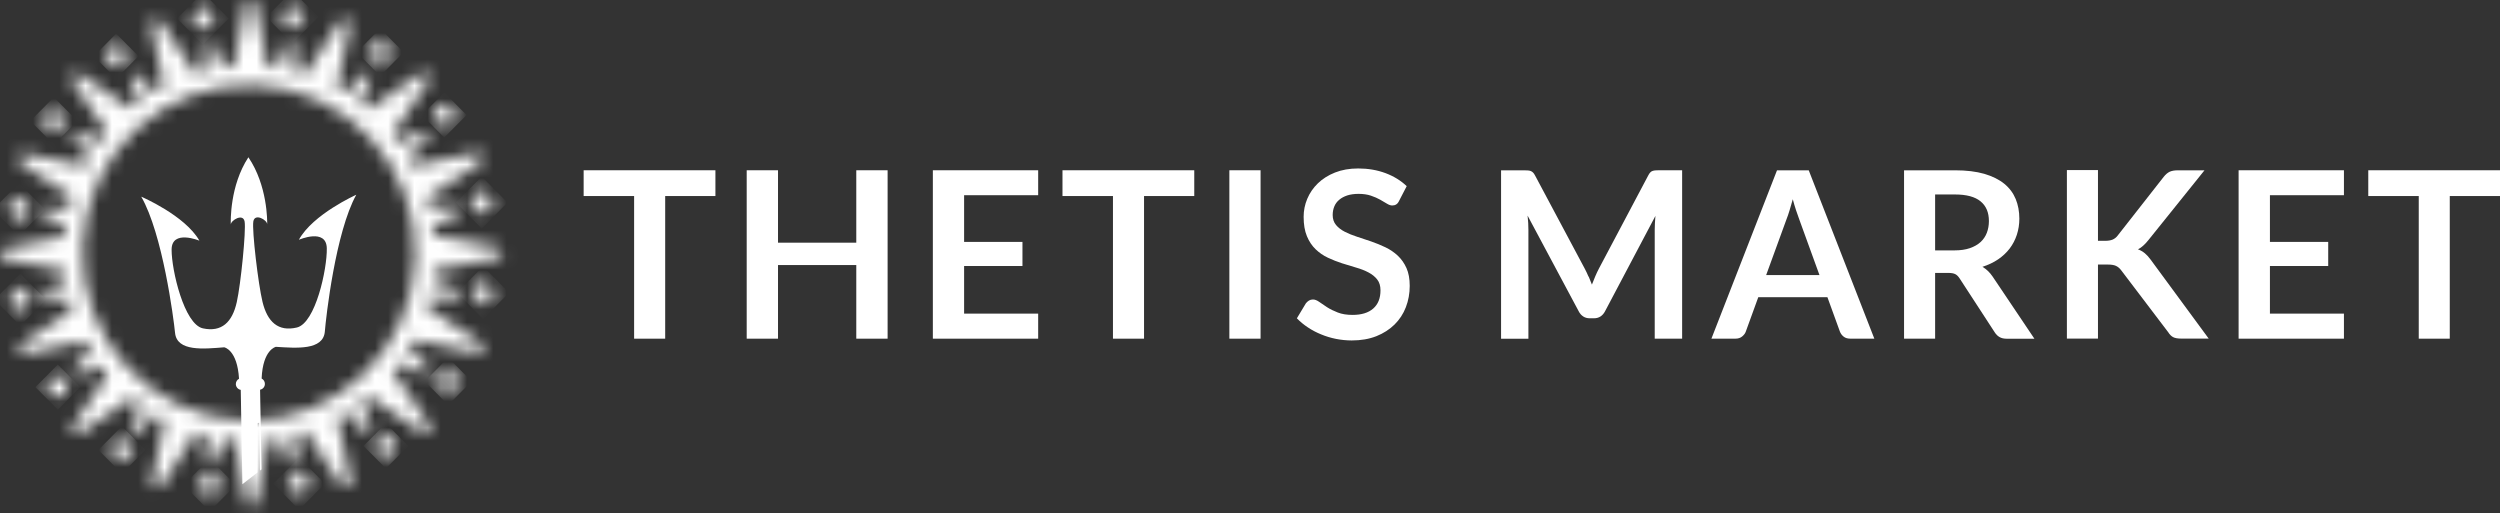
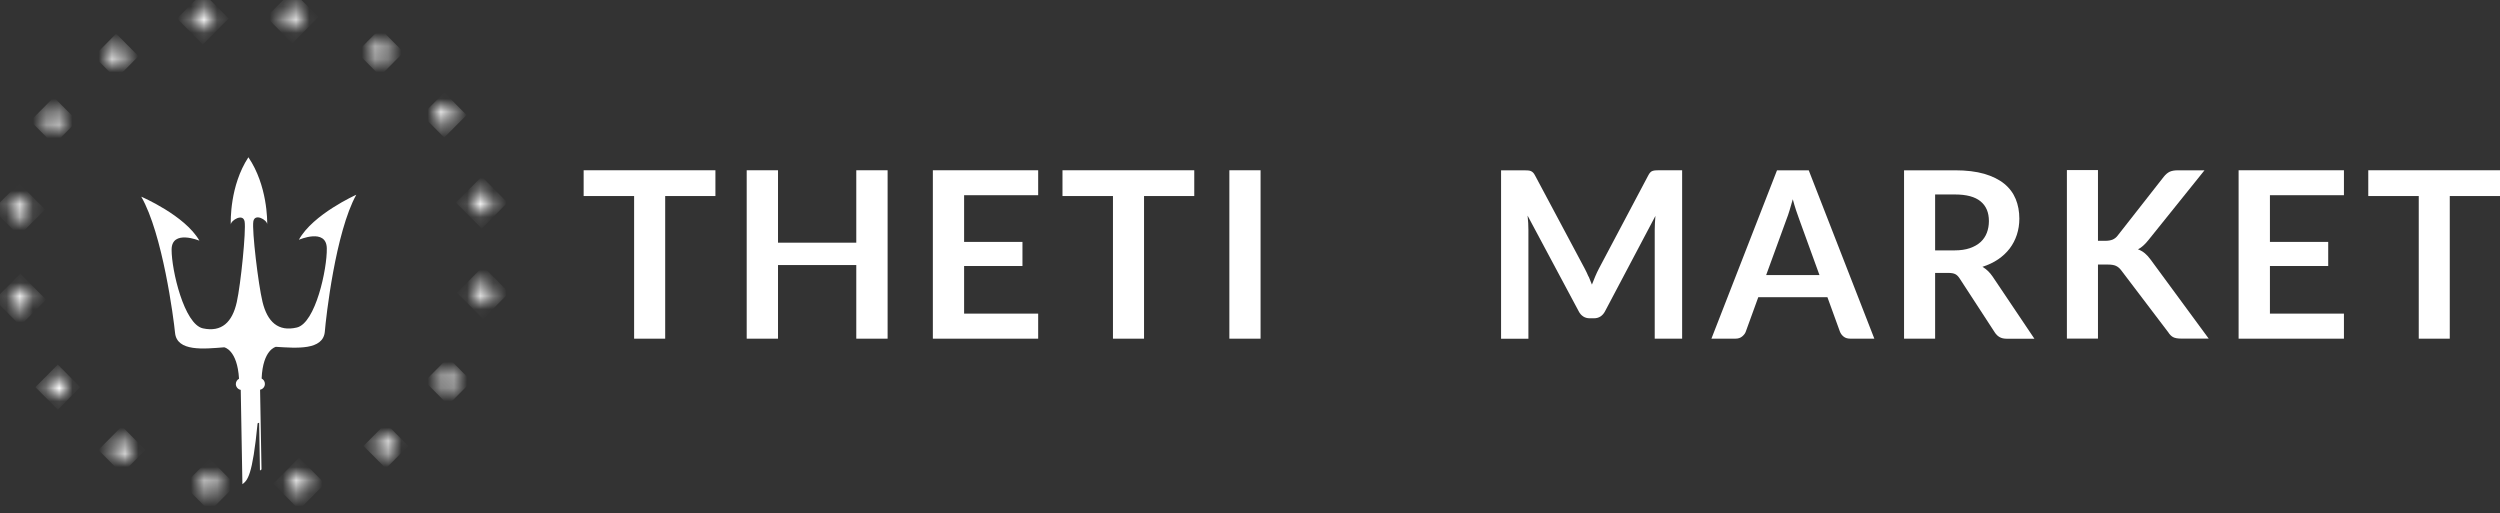
<svg xmlns="http://www.w3.org/2000/svg" width="190" height="39" viewBox="0 0 190 39" fill="none">
  <rect x="0" y="0" width="190" height="39" fill="#333333" stroke="none" />
-   <path d="M27.077 14.801C25.5 17.646 24.774 24.109 24.688 25.191C24.571 26.641 22.516 26.454 20.97 26.359C20.97 26.359 19.974 26.554 19.884 28.768C20.032 28.845 20.131 28.995 20.131 29.172C20.136 29.395 19.974 29.581 19.766 29.618L19.875 35.676C19.834 35.703 19.793 35.735 19.757 35.762L19.694 32.127L19.577 32.172C19.568 33.272 19.568 34.613 19.568 35.908C19.185 36.203 18.806 36.503 18.423 36.799L18.297 29.631C18.09 29.595 17.927 29.413 17.923 29.191C17.923 29.013 18.022 28.859 18.166 28.786C18.036 26.573 17.044 26.395 17.04 26.395C15.498 26.518 13.443 26.741 13.303 25.291C13.199 24.214 12.357 17.76 10.734 14.947C10.734 14.947 14.06 16.369 15.155 18.292C15.155 18.292 13.046 17.415 13.042 18.974C13.037 20.532 13.997 24.646 15.421 24.955C16.846 25.264 17.657 24.486 17.995 22.959C18.297 21.623 18.712 17.501 18.59 16.833C18.468 16.183 17.54 16.747 17.54 17.069C17.531 16.819 17.459 14.12 18.878 11.952C20.334 14.097 20.312 16.797 20.307 17.047C20.307 16.719 19.365 16.174 19.253 16.828C19.14 17.501 19.627 21.61 19.951 22.941C20.321 24.464 21.146 25.227 22.561 24.891C23.981 24.555 24.869 20.428 24.837 18.869C24.805 17.31 22.714 18.224 22.714 18.224C23.773 16.283 27.077 14.801 27.077 14.801Z" fill="white" />
+   <path d="M27.077 14.801C25.5 17.646 24.774 24.109 24.688 25.191C24.571 26.641 22.516 26.454 20.97 26.359C20.97 26.359 19.974 26.554 19.884 28.768C20.032 28.845 20.131 28.995 20.131 29.172C20.136 29.395 19.974 29.581 19.766 29.618L19.875 35.676C19.834 35.703 19.793 35.735 19.757 35.762L19.694 32.127L19.577 32.172C19.185 36.203 18.806 36.503 18.423 36.799L18.297 29.631C18.09 29.595 17.927 29.413 17.923 29.191C17.923 29.013 18.022 28.859 18.166 28.786C18.036 26.573 17.044 26.395 17.04 26.395C15.498 26.518 13.443 26.741 13.303 25.291C13.199 24.214 12.357 17.76 10.734 14.947C10.734 14.947 14.06 16.369 15.155 18.292C15.155 18.292 13.046 17.415 13.042 18.974C13.037 20.532 13.997 24.646 15.421 24.955C16.846 25.264 17.657 24.486 17.995 22.959C18.297 21.623 18.712 17.501 18.59 16.833C18.468 16.183 17.54 16.747 17.54 17.069C17.531 16.819 17.459 14.12 18.878 11.952C20.334 14.097 20.312 16.797 20.307 17.047C20.307 16.719 19.365 16.174 19.253 16.828C19.14 17.501 19.627 21.61 19.951 22.941C20.321 24.464 21.146 25.227 22.561 24.891C23.981 24.555 24.869 20.428 24.837 18.869C24.805 17.31 22.714 18.224 22.714 18.224C23.773 16.283 27.077 14.801 27.077 14.801Z" fill="white" />
  <mask id="mask0_5883_7253" style="mask-type:luminance" maskUnits="userSpaceOnUse" x="14" y="0" width="3" height="3">
    <path d="M15.039 0.584L14.931 0.998C14.921 1.039 14.899 1.075 14.867 1.102L14.552 1.388C14.426 1.502 14.475 1.711 14.642 1.757L15.052 1.866C15.093 1.875 15.129 1.897 15.156 1.929L15.44 2.247C15.553 2.375 15.76 2.32 15.805 2.157L15.913 1.743C15.922 1.702 15.945 1.666 15.976 1.638L16.292 1.352C16.418 1.238 16.368 1.029 16.201 0.984L15.791 0.875C15.751 0.866 15.715 0.843 15.688 0.811L15.404 0.493C15.359 0.443 15.305 0.42 15.246 0.42C15.156 0.42 15.066 0.479 15.039 0.579" fill="white" />
  </mask>
  <g mask="url(#mask0_5883_7253)">
    <path d="M15.417 -0.571L13.457 1.405L15.417 3.382L17.377 1.405L15.417 -0.571Z" fill="white" />
  </g>
  <mask id="mask1_5883_7253" style="mask-type:luminance" maskUnits="userSpaceOnUse" x="21" y="35" width="3" height="3">
    <path d="M22.353 35.949L22.244 36.363C22.235 36.404 22.213 36.44 22.181 36.467L21.866 36.758C21.74 36.872 21.789 37.081 21.956 37.126L22.366 37.236C22.407 37.245 22.443 37.267 22.47 37.299L22.754 37.617C22.866 37.745 23.074 37.69 23.119 37.526L23.227 37.113C23.236 37.072 23.259 37.035 23.29 37.008L23.606 36.717C23.732 36.604 23.682 36.395 23.515 36.349L23.105 36.24C23.065 36.231 23.029 36.208 23.002 36.176L22.718 35.858C22.673 35.808 22.619 35.786 22.56 35.786C22.47 35.786 22.38 35.845 22.353 35.945" fill="white" />
  </mask>
  <g mask="url(#mask1_5883_7253)">
    <path d="M22.733 34.783L20.773 36.759L22.733 38.736L24.693 36.759L22.733 34.783Z" fill="white" />
  </g>
  <mask id="mask2_5883_7253" style="mask-type:luminance" maskUnits="userSpaceOnUse" x="35" y="14" width="3" height="3">
    <path d="M36.23 14.58L36.122 14.994C36.113 15.035 36.091 15.071 36.059 15.098L35.744 15.385C35.617 15.498 35.671 15.707 35.834 15.753L36.244 15.862C36.284 15.871 36.321 15.894 36.347 15.925L36.636 16.244C36.749 16.371 36.956 16.316 37.001 16.153L37.114 15.739C37.123 15.698 37.145 15.662 37.177 15.634L37.492 15.348C37.619 15.235 37.569 15.025 37.402 14.98L36.992 14.871C36.952 14.862 36.915 14.839 36.888 14.807L36.604 14.489C36.559 14.439 36.505 14.416 36.447 14.416C36.356 14.416 36.266 14.476 36.239 14.576" fill="white" />
  </mask>
  <g mask="url(#mask2_5883_7253)">
    <path d="M36.611 13.419L34.651 15.396L36.611 17.372L38.571 15.396L36.611 13.419Z" fill="white" />
  </g>
  <mask id="mask3_5883_7253" style="mask-type:luminance" maskUnits="userSpaceOnUse" x="0" y="21" width="3" height="3">
    <path d="M1.159 21.957L1.046 22.37C1.037 22.411 1.015 22.447 0.983 22.475L0.668 22.766C0.541 22.879 0.591 23.088 0.758 23.134L1.168 23.243C1.208 23.252 1.245 23.275 1.272 23.306L1.556 23.625C1.668 23.752 1.876 23.697 1.921 23.534L2.029 23.12C2.038 23.079 2.06 23.043 2.092 23.015L2.407 22.725C2.534 22.611 2.484 22.402 2.317 22.357L1.907 22.247C1.867 22.238 1.83 22.216 1.803 22.184L1.519 21.866C1.474 21.816 1.42 21.793 1.362 21.793C1.272 21.793 1.181 21.852 1.154 21.952" fill="white" />
  </mask>
  <g mask="url(#mask3_5883_7253)">
    <path d="M1.543 20.797L-0.417 22.774L1.543 24.75L3.503 22.774L1.543 20.797Z" fill="white" />
  </g>
  <mask id="mask4_5883_7253" style="mask-type:luminance" maskUnits="userSpaceOnUse" x="28" y="3" width="2" height="2">
    <path d="M29.172 3.113L28.803 3.326C28.767 3.345 28.726 3.358 28.686 3.354L28.262 3.336C28.091 3.326 27.982 3.513 28.068 3.658L28.28 4.031C28.298 4.067 28.311 4.108 28.307 4.149L28.289 4.576C28.28 4.744 28.465 4.858 28.609 4.772L28.979 4.558C29.015 4.54 29.055 4.526 29.096 4.531L29.519 4.549C29.691 4.558 29.799 4.372 29.713 4.226L29.501 3.854C29.479 3.817 29.47 3.776 29.474 3.736L29.492 3.308C29.497 3.176 29.393 3.081 29.28 3.081C29.244 3.081 29.208 3.09 29.172 3.108" fill="white" />
  </mask>
  <g mask="url(#mask4_5883_7253)">
    <path d="M28.892 2.173L27.107 3.973L28.892 5.772L30.677 3.973L28.892 2.173Z" fill="white" />
  </g>
  <mask id="mask5_5883_7253" style="mask-type:luminance" maskUnits="userSpaceOnUse" x="8" y="33" width="3" height="3">
    <path d="M9.545 33.337L9.176 33.551C9.14 33.569 9.099 33.582 9.059 33.578L8.635 33.56C8.468 33.551 8.355 33.737 8.441 33.882L8.653 34.255C8.675 34.291 8.684 34.332 8.68 34.373L8.662 34.8C8.653 34.969 8.838 35.082 8.982 34.996L9.351 34.782C9.388 34.76 9.428 34.751 9.469 34.755L9.892 34.773C10.064 34.782 10.172 34.596 10.086 34.45L9.874 34.078C9.852 34.041 9.843 34.001 9.847 33.96L9.865 33.532C9.87 33.401 9.766 33.305 9.653 33.305C9.617 33.305 9.581 33.314 9.545 33.332" fill="white" />
  </mask>
  <g mask="url(#mask5_5883_7253)">
    <path d="M9.261 32.395L7.477 34.195L9.261 35.995L11.046 34.195L9.261 32.395Z" fill="white" />
  </g>
  <mask id="mask6_5883_7253" style="mask-type:luminance" maskUnits="userSpaceOnUse" x="33" y="28" width="2" height="2">
    <path d="M34.344 28.121L33.974 28.334C33.938 28.357 33.897 28.366 33.857 28.362L33.433 28.343C33.266 28.334 33.154 28.521 33.239 28.666L33.451 29.039C33.474 29.075 33.483 29.116 33.478 29.157L33.46 29.584C33.451 29.752 33.636 29.866 33.78 29.78L34.15 29.566C34.186 29.548 34.226 29.534 34.267 29.539L34.691 29.557C34.857 29.566 34.97 29.38 34.885 29.234L34.673 28.861C34.65 28.825 34.641 28.784 34.646 28.743L34.664 28.316C34.668 28.184 34.565 28.089 34.452 28.089C34.416 28.089 34.38 28.098 34.344 28.116" fill="white" />
  </mask>
  <g mask="url(#mask6_5883_7253)">
    <path d="M34.062 27.179L32.277 28.979L34.062 30.779L35.846 28.979L34.062 27.179Z" fill="white" />
  </g>
  <mask id="mask7_5883_7253" style="mask-type:luminance" maskUnits="userSpaceOnUse" x="3" y="8" width="2" height="3">
    <path d="M4.374 8.332L4.004 8.546C3.968 8.564 3.927 8.578 3.887 8.573L3.463 8.555C3.292 8.546 3.184 8.732 3.269 8.877L3.481 9.25C3.499 9.287 3.513 9.327 3.508 9.368L3.49 9.796C3.481 9.964 3.666 10.077 3.81 9.991L4.18 9.777C4.216 9.759 4.256 9.746 4.297 9.75L4.721 9.768C4.892 9.777 5 9.591 4.914 9.446L4.703 9.073C4.68 9.037 4.671 8.996 4.675 8.955L4.694 8.528C4.698 8.396 4.594 8.3 4.482 8.3C4.446 8.3 4.41 8.309 4.374 8.328" fill="white" />
  </mask>
  <g mask="url(#mask7_5883_7253)">
    <path d="M4.091 7.39L2.306 9.19L4.091 10.99L5.876 9.19L4.091 7.39Z" fill="white" />
  </g>
  <mask id="mask8_5883_7253" style="mask-type:luminance" maskUnits="userSpaceOnUse" x="32" y="7" width="3" height="3">
    <path d="M33.108 8.143L33.167 8.566C33.171 8.606 33.167 8.647 33.149 8.684L32.973 9.075C32.901 9.229 33.032 9.402 33.198 9.379L33.617 9.32C33.658 9.315 33.699 9.32 33.735 9.338L34.122 9.515C34.276 9.588 34.447 9.456 34.424 9.288L34.366 8.866C34.361 8.825 34.366 8.784 34.384 8.747L34.559 8.357C34.632 8.202 34.501 8.029 34.334 8.052L33.915 8.111C33.874 8.116 33.834 8.111 33.798 8.093L33.41 7.916C33.379 7.902 33.352 7.897 33.32 7.897C33.198 7.897 33.09 8.007 33.108 8.143Z" fill="white" />
  </mask>
  <g mask="url(#mask8_5883_7253)">
    <path d="M33.762 7.029L32.063 8.742L33.762 10.455L35.461 8.742L33.762 7.029Z" fill="white" />
  </g>
  <mask id="mask9_5883_7253" style="mask-type:luminance" maskUnits="userSpaceOnUse" x="3" y="28" width="3" height="3">
    <path d="M3.729 28.82L3.788 29.242C3.792 29.283 3.788 29.324 3.77 29.36L3.594 29.751C3.522 29.906 3.653 30.079 3.819 30.056L4.239 29.997C4.279 29.992 4.32 29.997 4.356 30.015L4.743 30.192C4.897 30.265 5.068 30.133 5.045 29.965L4.987 29.542C4.982 29.501 4.987 29.46 5.005 29.424L5.181 29.033C5.253 28.879 5.122 28.706 4.955 28.729L4.536 28.788C4.495 28.792 4.455 28.788 4.419 28.77L4.031 28.592C4 28.579 3.973 28.574 3.941 28.574C3.819 28.574 3.711 28.683 3.729 28.82Z" fill="white" />
  </mask>
  <g mask="url(#mask9_5883_7253)">
    <path d="M4.391 27.706L2.689 29.422L4.391 31.138L6.093 29.422L4.391 27.706Z" fill="white" />
  </g>
  <mask id="mask10_5883_7253" style="mask-type:luminance" maskUnits="userSpaceOnUse" x="28" y="33" width="3" height="2">
    <path d="M28.673 33.296L28.732 33.719C28.736 33.76 28.732 33.8 28.714 33.841L28.538 34.232C28.466 34.387 28.596 34.559 28.763 34.537L29.182 34.478C29.223 34.473 29.264 34.478 29.3 34.496L29.687 34.673C29.84 34.746 30.012 34.614 29.989 34.446L29.931 34.023C29.926 33.982 29.931 33.941 29.949 33.905L30.124 33.514C30.197 33.36 30.066 33.187 29.899 33.21L29.48 33.269C29.439 33.273 29.399 33.269 29.363 33.251L28.975 33.073C28.944 33.06 28.916 33.055 28.885 33.055C28.763 33.055 28.655 33.164 28.673 33.301" fill="white" />
  </mask>
  <g mask="url(#mask10_5883_7253)">
    <path d="M29.326 32.178L27.627 33.891L29.326 35.604L31.025 33.891L29.326 32.178Z" fill="white" />
  </g>
  <mask id="mask11_5883_7253" style="mask-type:luminance" maskUnits="userSpaceOnUse" x="8" y="3" width="2" height="3">
    <path d="M8.164 3.671L8.223 4.094C8.227 4.135 8.223 4.176 8.205 4.212L8.029 4.603C7.957 4.757 8.088 4.93 8.254 4.907L8.674 4.848C8.714 4.844 8.755 4.848 8.791 4.867L9.178 5.044C9.332 5.116 9.503 4.985 9.48 4.817L9.422 4.394C9.417 4.353 9.422 4.312 9.44 4.276L9.616 3.885C9.688 3.73 9.557 3.558 9.39 3.58L8.971 3.639C8.931 3.644 8.89 3.639 8.854 3.621L8.466 3.444C8.435 3.43 8.408 3.426 8.376 3.426C8.254 3.426 8.146 3.535 8.164 3.671Z" fill="white" />
  </mask>
  <g mask="url(#mask11_5883_7253)">
    <path d="M8.828 2.556L7.129 4.269L8.828 5.982L10.527 4.269L8.828 2.556Z" fill="white" />
  </g>
  <mask id="mask12_5883_7253" style="mask-type:luminance" maskUnits="userSpaceOnUse" x="35" y="21" width="3" height="3">
    <path d="M36.651 21.342L36.394 21.683C36.371 21.715 36.335 21.742 36.299 21.756L35.902 21.906C35.745 21.965 35.713 22.178 35.848 22.279L36.186 22.538C36.218 22.56 36.245 22.597 36.258 22.633L36.407 23.033C36.466 23.192 36.678 23.224 36.777 23.087L37.034 22.747C37.056 22.715 37.092 22.688 37.128 22.674L37.525 22.524C37.683 22.465 37.714 22.251 37.579 22.151L37.241 21.892C37.209 21.869 37.182 21.833 37.169 21.797L37.02 21.397C36.989 21.306 36.903 21.256 36.817 21.256C36.754 21.256 36.691 21.283 36.646 21.342" fill="white" />
  </mask>
  <g mask="url(#mask12_5883_7253)">
    <path d="M36.712 20.251L34.732 22.247L36.712 24.243L38.691 22.247L36.712 20.251Z" fill="white" />
  </g>
  <mask id="mask13_5883_7253" style="mask-type:luminance" maskUnits="userSpaceOnUse" x="0" y="14" width="3" height="3">
    <path d="M1.378 15.016L1.121 15.357C1.098 15.389 1.062 15.416 1.026 15.43L0.629 15.58C0.472 15.639 0.44 15.852 0.575 15.952L0.913 16.211C0.945 16.234 0.972 16.27 0.986 16.307L1.134 16.707C1.193 16.866 1.405 16.898 1.508 16.761L1.765 16.42C1.788 16.389 1.824 16.361 1.86 16.348L2.257 16.198C2.414 16.139 2.446 15.925 2.311 15.825L1.973 15.566C1.941 15.543 1.914 15.507 1.901 15.47L1.752 15.071C1.716 14.98 1.635 14.93 1.549 14.93C1.486 14.93 1.423 14.957 1.378 15.016Z" fill="white" />
  </mask>
  <g mask="url(#mask13_5883_7253)">
    <path d="M1.446 13.921L-0.533 15.916L1.446 17.912L3.425 15.916L1.446 13.921Z" fill="white" />
  </g>
  <mask id="mask14_5883_7253" style="mask-type:luminance" maskUnits="userSpaceOnUse" x="14" y="35" width="3" height="3">
    <path d="M15.876 35.963L15.624 36.304C15.597 36.336 15.565 36.363 15.529 36.377L15.132 36.527C14.975 36.586 14.943 36.8 15.078 36.9L15.416 37.159C15.448 37.181 15.475 37.218 15.489 37.254L15.637 37.654C15.696 37.813 15.908 37.845 16.007 37.709L16.264 37.368C16.286 37.336 16.322 37.309 16.358 37.295L16.755 37.145C16.913 37.086 16.944 36.872 16.809 36.772L16.471 36.513C16.439 36.49 16.413 36.454 16.399 36.418L16.25 36.018C16.214 35.927 16.133 35.877 16.047 35.877C15.984 35.877 15.921 35.904 15.876 35.963Z" fill="white" />
  </mask>
  <g mask="url(#mask14_5883_7253)">
    <path d="M15.937 34.869L13.957 36.865L15.937 38.861L17.916 36.865L15.937 34.869Z" fill="white" />
  </g>
  <mask id="mask15_5883_7253" style="mask-type:luminance" maskUnits="userSpaceOnUse" x="21" y="0" width="3" height="3">
    <path d="M22.151 0.399L21.894 0.739C21.871 0.771 21.835 0.798 21.799 0.812L21.402 0.962C21.245 1.021 21.213 1.235 21.348 1.335L21.686 1.594C21.718 1.617 21.745 1.653 21.759 1.689L21.907 2.089C21.966 2.248 22.178 2.28 22.277 2.144L22.534 1.803C22.556 1.771 22.592 1.744 22.628 1.73L23.025 1.58C23.183 1.521 23.214 1.308 23.079 1.208L22.741 0.948C22.709 0.921 22.683 0.889 22.669 0.848L22.52 0.449C22.489 0.358 22.403 0.308 22.317 0.308C22.254 0.308 22.191 0.335 22.146 0.394" fill="white" />
  </mask>
  <g mask="url(#mask15_5883_7253)">
    <path d="M22.217 -0.7L20.238 1.295L22.217 3.291L24.196 1.295L22.217 -0.7Z" fill="white" />
  </g>
  <mask id="mask16_5883_7253" style="mask-type:luminance" maskUnits="userSpaceOnUse" x="0" y="0" width="39" height="39">
-     <path d="M18.477 31.951C11.509 31.705 6.042 25.792 6.281 18.766C6.524 11.739 12.388 6.227 19.356 6.472C26.325 6.717 31.792 12.63 31.548 19.657C31.309 26.529 25.689 31.96 18.919 31.96C18.77 31.96 18.622 31.96 18.473 31.951M18.64 0.345L17.765 5.013C17.481 5.036 17.202 5.068 16.922 5.108L16.246 3.445C16.107 3.104 15.602 3.209 15.606 3.577L15.624 5.358C15.354 5.422 15.084 5.499 14.818 5.581L12.239 1.645C11.992 1.268 11.41 1.513 11.5 1.954L12.451 6.549C12.19 6.686 11.933 6.831 11.685 6.981L10.463 5.74C10.207 5.477 9.778 5.767 9.923 6.108L10.599 7.708C10.369 7.881 10.139 8.058 9.918 8.24L6.078 5.622C5.704 5.368 5.262 5.817 5.515 6.195L8.115 10.04C7.921 10.271 7.732 10.508 7.556 10.749L5.997 10.09C5.659 9.944 5.375 10.381 5.636 10.635L6.84 11.826C6.686 12.08 6.538 12.335 6.403 12.598L1.9 11.671C1.458 11.58 1.219 12.167 1.593 12.417L5.433 14.953C5.343 15.244 5.258 15.539 5.186 15.839L3.513 15.83C3.148 15.83 3.049 16.339 3.387 16.475L4.938 17.107C4.893 17.402 4.857 17.698 4.834 17.998L0.331 18.875C-0.11 18.961 -0.11 19.598 0.331 19.684L4.848 20.547C4.875 20.852 4.911 21.157 4.96 21.456L3.401 22.097C3.063 22.238 3.162 22.747 3.531 22.743L5.222 22.724C5.294 23.011 5.37 23.293 5.461 23.574L1.616 26.138C1.242 26.388 1.485 26.974 1.922 26.883L6.457 25.929C6.596 26.192 6.741 26.451 6.898 26.706L5.672 27.928C5.411 28.188 5.699 28.619 6.037 28.474L7.633 27.788C7.804 28.015 7.98 28.238 8.165 28.456L5.555 32.351C5.303 32.728 5.749 33.173 6.123 32.919L9.995 30.26C10.216 30.442 10.441 30.619 10.675 30.787L9.99 32.442C9.851 32.782 10.279 33.069 10.531 32.805L11.784 31.519C12.018 31.655 12.262 31.787 12.505 31.914L11.559 36.573C11.469 37.018 12.055 37.259 12.298 36.882L14.894 32.882C15.156 32.96 15.421 33.028 15.692 33.092L15.683 34.941C15.683 35.309 16.188 35.409 16.323 35.069L17.013 33.337C17.27 33.373 17.531 33.401 17.792 33.419L18.698 38.15C18.784 38.595 19.415 38.591 19.496 38.15L20.393 33.387C20.654 33.36 20.916 33.323 21.173 33.282L21.894 35.055C22.034 35.396 22.538 35.291 22.534 34.923L22.516 32.992C22.759 32.928 22.998 32.855 23.233 32.778L25.901 36.85C26.149 37.227 26.73 36.982 26.64 36.541L25.644 31.733C25.865 31.61 26.081 31.487 26.293 31.351L27.672 32.755C27.929 33.019 28.357 32.728 28.213 32.387L27.442 30.555C27.632 30.41 27.816 30.26 28.001 30.105L32.058 32.869C32.432 33.123 32.873 32.673 32.621 32.296L29.854 28.201C30.007 28.01 30.156 27.819 30.3 27.619L32.143 28.397C32.481 28.538 32.765 28.106 32.504 27.851L31.075 26.438C31.192 26.233 31.309 26.029 31.418 25.82L36.24 26.815C36.682 26.906 36.921 26.315 36.547 26.07L32.427 23.347C32.495 23.115 32.562 22.884 32.621 22.643L34.627 22.652C34.992 22.652 35.091 22.143 34.753 22.006L32.892 21.252C32.923 21.02 32.95 20.788 32.973 20.552L37.809 19.607C38.251 19.52 38.246 18.884 37.809 18.798L32.973 17.875C32.95 17.63 32.923 17.389 32.887 17.148L34.735 16.384C35.073 16.244 34.974 15.739 34.604 15.739L32.612 15.757C32.553 15.525 32.49 15.298 32.423 15.071L36.52 12.344C36.894 12.094 36.651 11.508 36.213 11.599L31.422 12.608C31.305 12.385 31.188 12.167 31.062 11.953L32.459 10.553C32.72 10.294 32.432 9.862 32.094 10.008L30.291 10.78C30.147 10.585 29.998 10.39 29.845 10.203L32.572 6.131C32.824 5.754 32.378 5.304 32.004 5.563L28.001 8.313C27.807 8.144 27.605 7.985 27.397 7.826L28.141 6.045C28.281 5.704 27.852 5.418 27.6 5.681L26.27 7.049C26.054 6.917 25.833 6.786 25.612 6.663L26.577 1.913C26.667 1.468 26.081 1.227 25.838 1.604L23.219 5.631C22.962 5.549 22.705 5.472 22.439 5.404L22.448 3.54C22.448 3.172 21.944 3.072 21.808 3.413L21.123 5.127C20.862 5.086 20.596 5.049 20.33 5.022L19.428 0.332C19.388 0.109 19.208 0 19.027 0C18.847 0 18.667 0.114 18.626 0.336" fill="white" />
-   </mask>
+     </mask>
  <g mask="url(#mask16_5883_7253)">
    <path d="M19.078 -19.332L-19.23 19.297L19.078 57.926L57.387 19.297L19.078 -19.332Z" fill="white" />
  </g>
  <path d="M54.372 12.94V14.899H50.554V25.739H48.193V14.899H44.357V12.94H54.372Z" fill="white" />
  <path d="M67.458 25.739H65.078V20.144H59.129V25.739H56.749V12.94H59.129V18.444H65.078V12.94H67.458V25.739Z" fill="white" />
  <path d="M78.901 12.94V14.836H73.272V18.385H77.707V20.217H73.272V23.835H78.901V25.739H70.897V12.94H78.901Z" fill="white" />
  <path d="M90.764 12.94V14.899H86.947V25.739H84.585V14.899H80.749V12.94H90.764Z" fill="white" />
  <path d="M95.803 12.94H93.432V25.739H95.803V12.94Z" fill="white" />
-   <path d="M106.332 15.266C106.269 15.398 106.193 15.489 106.107 15.539C106.021 15.593 105.922 15.616 105.805 15.616C105.688 15.616 105.557 15.571 105.409 15.48C105.264 15.389 105.088 15.289 104.89 15.175C104.692 15.062 104.457 14.962 104.192 14.871C103.926 14.78 103.61 14.734 103.25 14.734C102.921 14.734 102.637 14.775 102.393 14.852C102.15 14.934 101.947 15.043 101.78 15.184C101.613 15.325 101.487 15.493 101.406 15.693C101.325 15.893 101.284 16.107 101.284 16.343C101.284 16.643 101.37 16.898 101.537 17.098C101.704 17.298 101.924 17.47 102.199 17.611C102.474 17.752 102.785 17.879 103.137 17.993C103.488 18.107 103.844 18.225 104.214 18.352C104.579 18.479 104.94 18.625 105.291 18.793C105.643 18.961 105.954 19.175 106.229 19.429C106.504 19.688 106.725 20.002 106.891 20.37C107.058 20.743 107.139 21.193 107.139 21.724C107.139 22.302 107.04 22.842 106.846 23.347C106.653 23.851 106.364 24.292 105.985 24.665C105.607 25.038 105.147 25.333 104.602 25.551C104.056 25.765 103.434 25.874 102.731 25.874C102.33 25.874 101.929 25.833 101.537 25.756C101.145 25.678 100.771 25.565 100.41 25.415C100.049 25.269 99.711 25.092 99.4 24.883C99.089 24.679 98.81 24.447 98.562 24.192L99.247 23.052C99.31 22.97 99.391 22.901 99.481 22.842C99.572 22.788 99.671 22.761 99.784 22.761C99.928 22.761 100.085 22.82 100.257 22.942C100.428 23.065 100.626 23.197 100.856 23.347C101.086 23.497 101.361 23.629 101.672 23.751C101.983 23.874 102.362 23.933 102.799 23.933C103.47 23.933 103.993 23.774 104.363 23.451C104.732 23.129 104.917 22.67 104.917 22.065C104.917 21.729 104.836 21.456 104.669 21.243C104.503 21.029 104.282 20.852 104.007 20.706C103.732 20.561 103.421 20.438 103.069 20.338C102.718 20.238 102.362 20.129 101.997 20.011C101.631 19.893 101.275 19.752 100.924 19.588C100.572 19.425 100.261 19.206 99.986 18.943C99.711 18.679 99.49 18.348 99.324 17.948C99.157 17.548 99.076 17.057 99.076 16.475C99.076 16.007 99.166 15.552 99.351 15.111C99.536 14.671 99.806 14.275 100.158 13.934C100.509 13.594 100.946 13.316 101.46 13.112C101.974 12.907 102.564 12.803 103.222 12.803C103.971 12.803 104.66 12.921 105.296 13.157C105.927 13.394 106.468 13.725 106.909 14.148L106.328 15.271L106.332 15.266Z" fill="white" />
  <path d="M120.738 21.017C120.824 21.221 120.905 21.426 120.986 21.63C121.067 21.417 121.153 21.208 121.239 21.003C121.329 20.794 121.419 20.599 121.518 20.412L125.273 13.322C125.318 13.231 125.367 13.163 125.417 13.109C125.466 13.054 125.52 13.018 125.584 12.995C125.647 12.972 125.714 12.959 125.791 12.95C125.867 12.945 125.958 12.94 126.061 12.94H127.842V25.739H125.759V17.472C125.759 17.317 125.764 17.149 125.773 16.967C125.782 16.785 125.795 16.599 125.813 16.408L121.978 23.666C121.892 23.83 121.775 23.962 121.635 24.053C121.495 24.144 121.329 24.189 121.144 24.189H120.819C120.63 24.189 120.468 24.144 120.328 24.053C120.188 23.962 120.071 23.835 119.986 23.666L116.096 16.386C116.118 16.581 116.136 16.772 116.145 16.958C116.154 17.145 116.159 17.317 116.159 17.476V25.743H114.081V12.945H115.861C115.965 12.945 116.055 12.945 116.132 12.954C116.208 12.959 116.276 12.977 116.339 12.999C116.402 13.022 116.456 13.063 116.51 13.113C116.565 13.168 116.614 13.236 116.659 13.327L120.45 20.435C120.549 20.626 120.644 20.821 120.725 21.021" fill="white" />
  <path d="M142.445 25.737H140.619C140.416 25.737 140.245 25.687 140.115 25.583C139.984 25.478 139.889 25.351 139.831 25.196L138.884 22.588H133.629L132.682 25.196C132.637 25.333 132.542 25.456 132.407 25.569C132.272 25.683 132.101 25.737 131.902 25.737H130.068L135.053 12.943H137.464L142.449 25.737H142.445ZM134.233 20.906H138.28L136.734 16.648C136.662 16.461 136.585 16.238 136.5 15.979C136.414 15.725 136.333 15.443 136.252 15.143C136.171 15.443 136.09 15.725 136.008 15.984C135.932 16.243 135.851 16.47 135.774 16.666L134.228 20.906H134.233Z" fill="white" />
  <path d="M147.069 20.738V25.737H144.708V12.943H148.579C149.445 12.943 150.188 13.034 150.806 13.211C151.423 13.393 151.928 13.643 152.325 13.966C152.721 14.289 153.01 14.68 153.195 15.13C153.379 15.579 153.47 16.079 153.47 16.62C153.47 17.052 153.406 17.456 153.28 17.843C153.154 18.224 152.974 18.575 152.735 18.888C152.496 19.202 152.203 19.474 151.856 19.711C151.509 19.947 151.112 20.133 150.666 20.279C150.964 20.451 151.22 20.697 151.437 21.015L154.614 25.742H152.492C152.289 25.742 152.113 25.701 151.969 25.619C151.824 25.537 151.703 25.419 151.604 25.265L148.935 21.165C148.836 21.011 148.728 20.901 148.606 20.838C148.485 20.774 148.309 20.742 148.074 20.742H147.065L147.069 20.738ZM147.069 19.029H148.543C148.989 19.029 149.377 18.974 149.706 18.861C150.035 18.747 150.31 18.593 150.522 18.397C150.734 18.202 150.896 17.965 151 17.693C151.103 17.42 151.157 17.125 151.157 16.797C151.157 16.148 150.946 15.648 150.522 15.302C150.098 14.952 149.449 14.78 148.579 14.78H147.069V19.029Z" fill="white" />
  <path d="M159.446 18.302H160C160.221 18.302 160.406 18.27 160.555 18.211C160.703 18.147 160.825 18.052 160.933 17.916L164.435 13.448C164.584 13.257 164.737 13.13 164.895 13.053C165.057 12.98 165.26 12.944 165.504 12.944H167.541L163.268 18.261C163.133 18.425 163.007 18.566 162.88 18.675C162.759 18.788 162.628 18.879 162.484 18.947C162.677 19.02 162.849 19.12 163.007 19.247C163.164 19.379 163.313 19.543 163.457 19.743L167.861 25.733H165.769C165.49 25.733 165.278 25.692 165.143 25.615C165.008 25.537 164.891 25.419 164.796 25.265L161.208 20.538C161.091 20.384 160.96 20.274 160.811 20.206C160.667 20.138 160.455 20.106 160.189 20.106H159.446V25.733H157.084V12.925H159.446V18.297V18.302Z" fill="white" />
  <path d="M178.139 12.94V14.836H172.514V18.385H176.944V20.217H172.514V23.835H178.139V25.739H170.134V12.94H178.139Z" fill="white" />
  <path d="M190 12.94V14.899H186.182V25.739H183.825V14.899H179.989V12.94H190Z" fill="white" />
</svg>